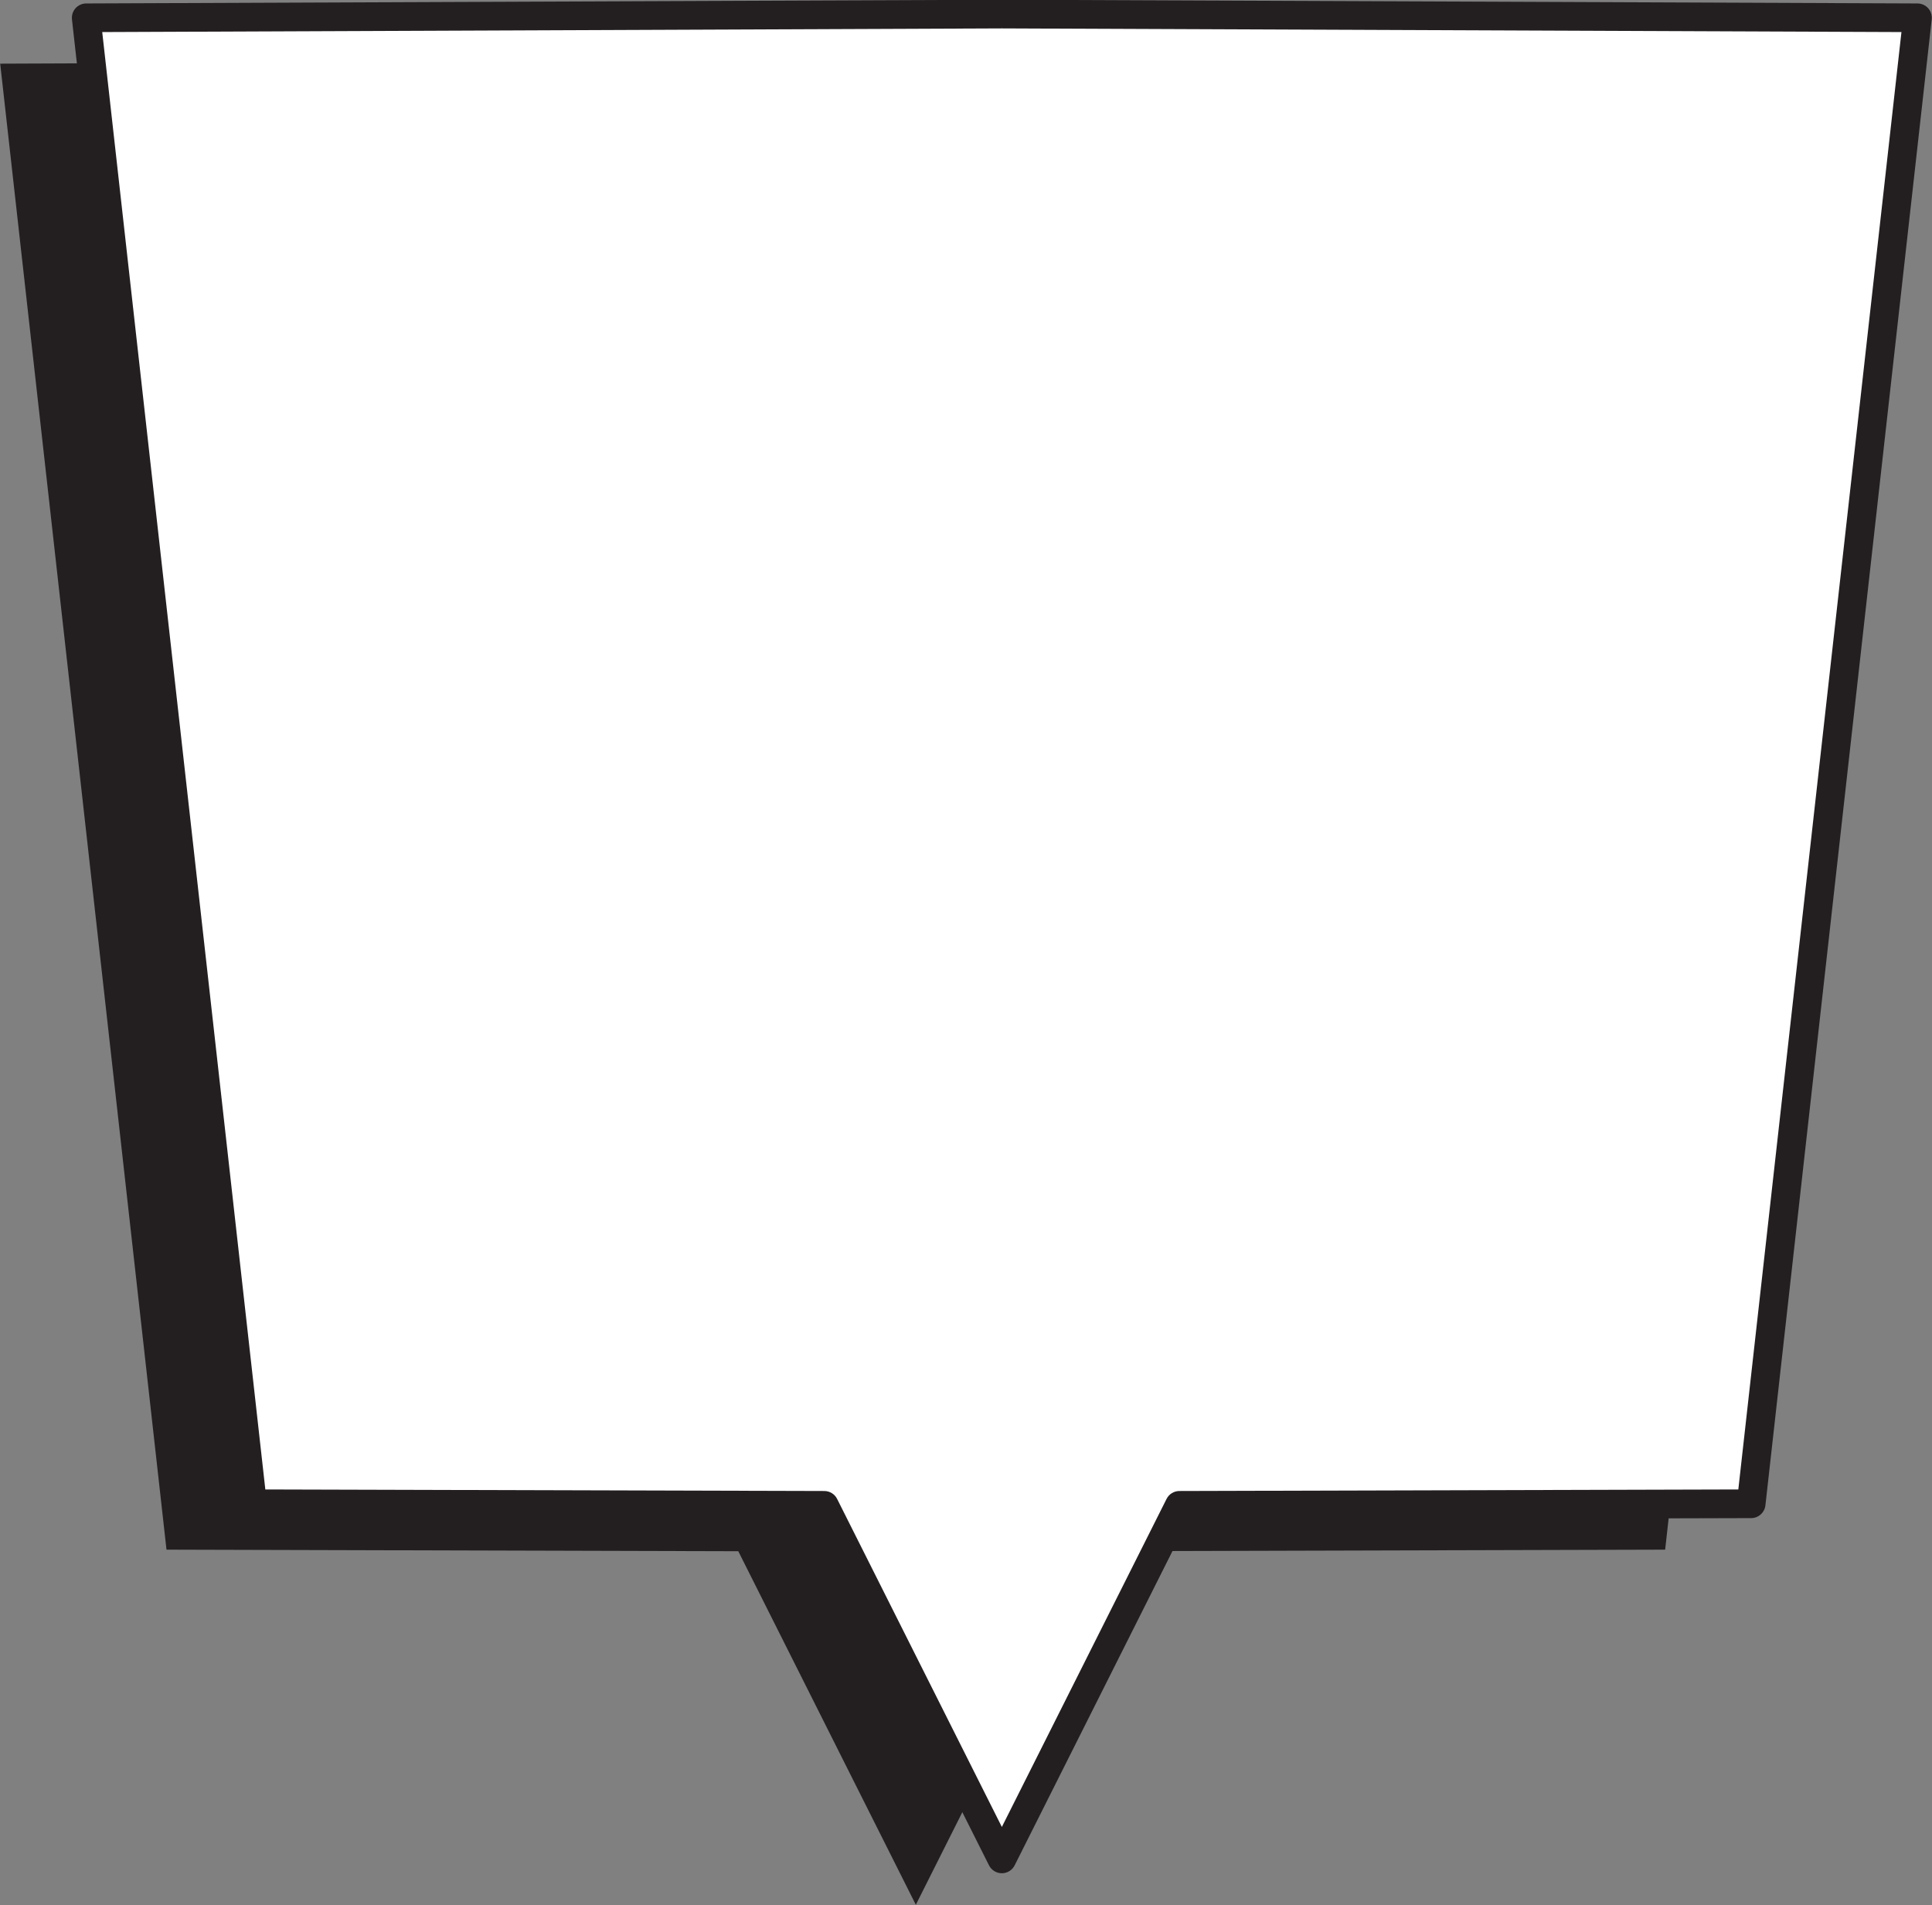
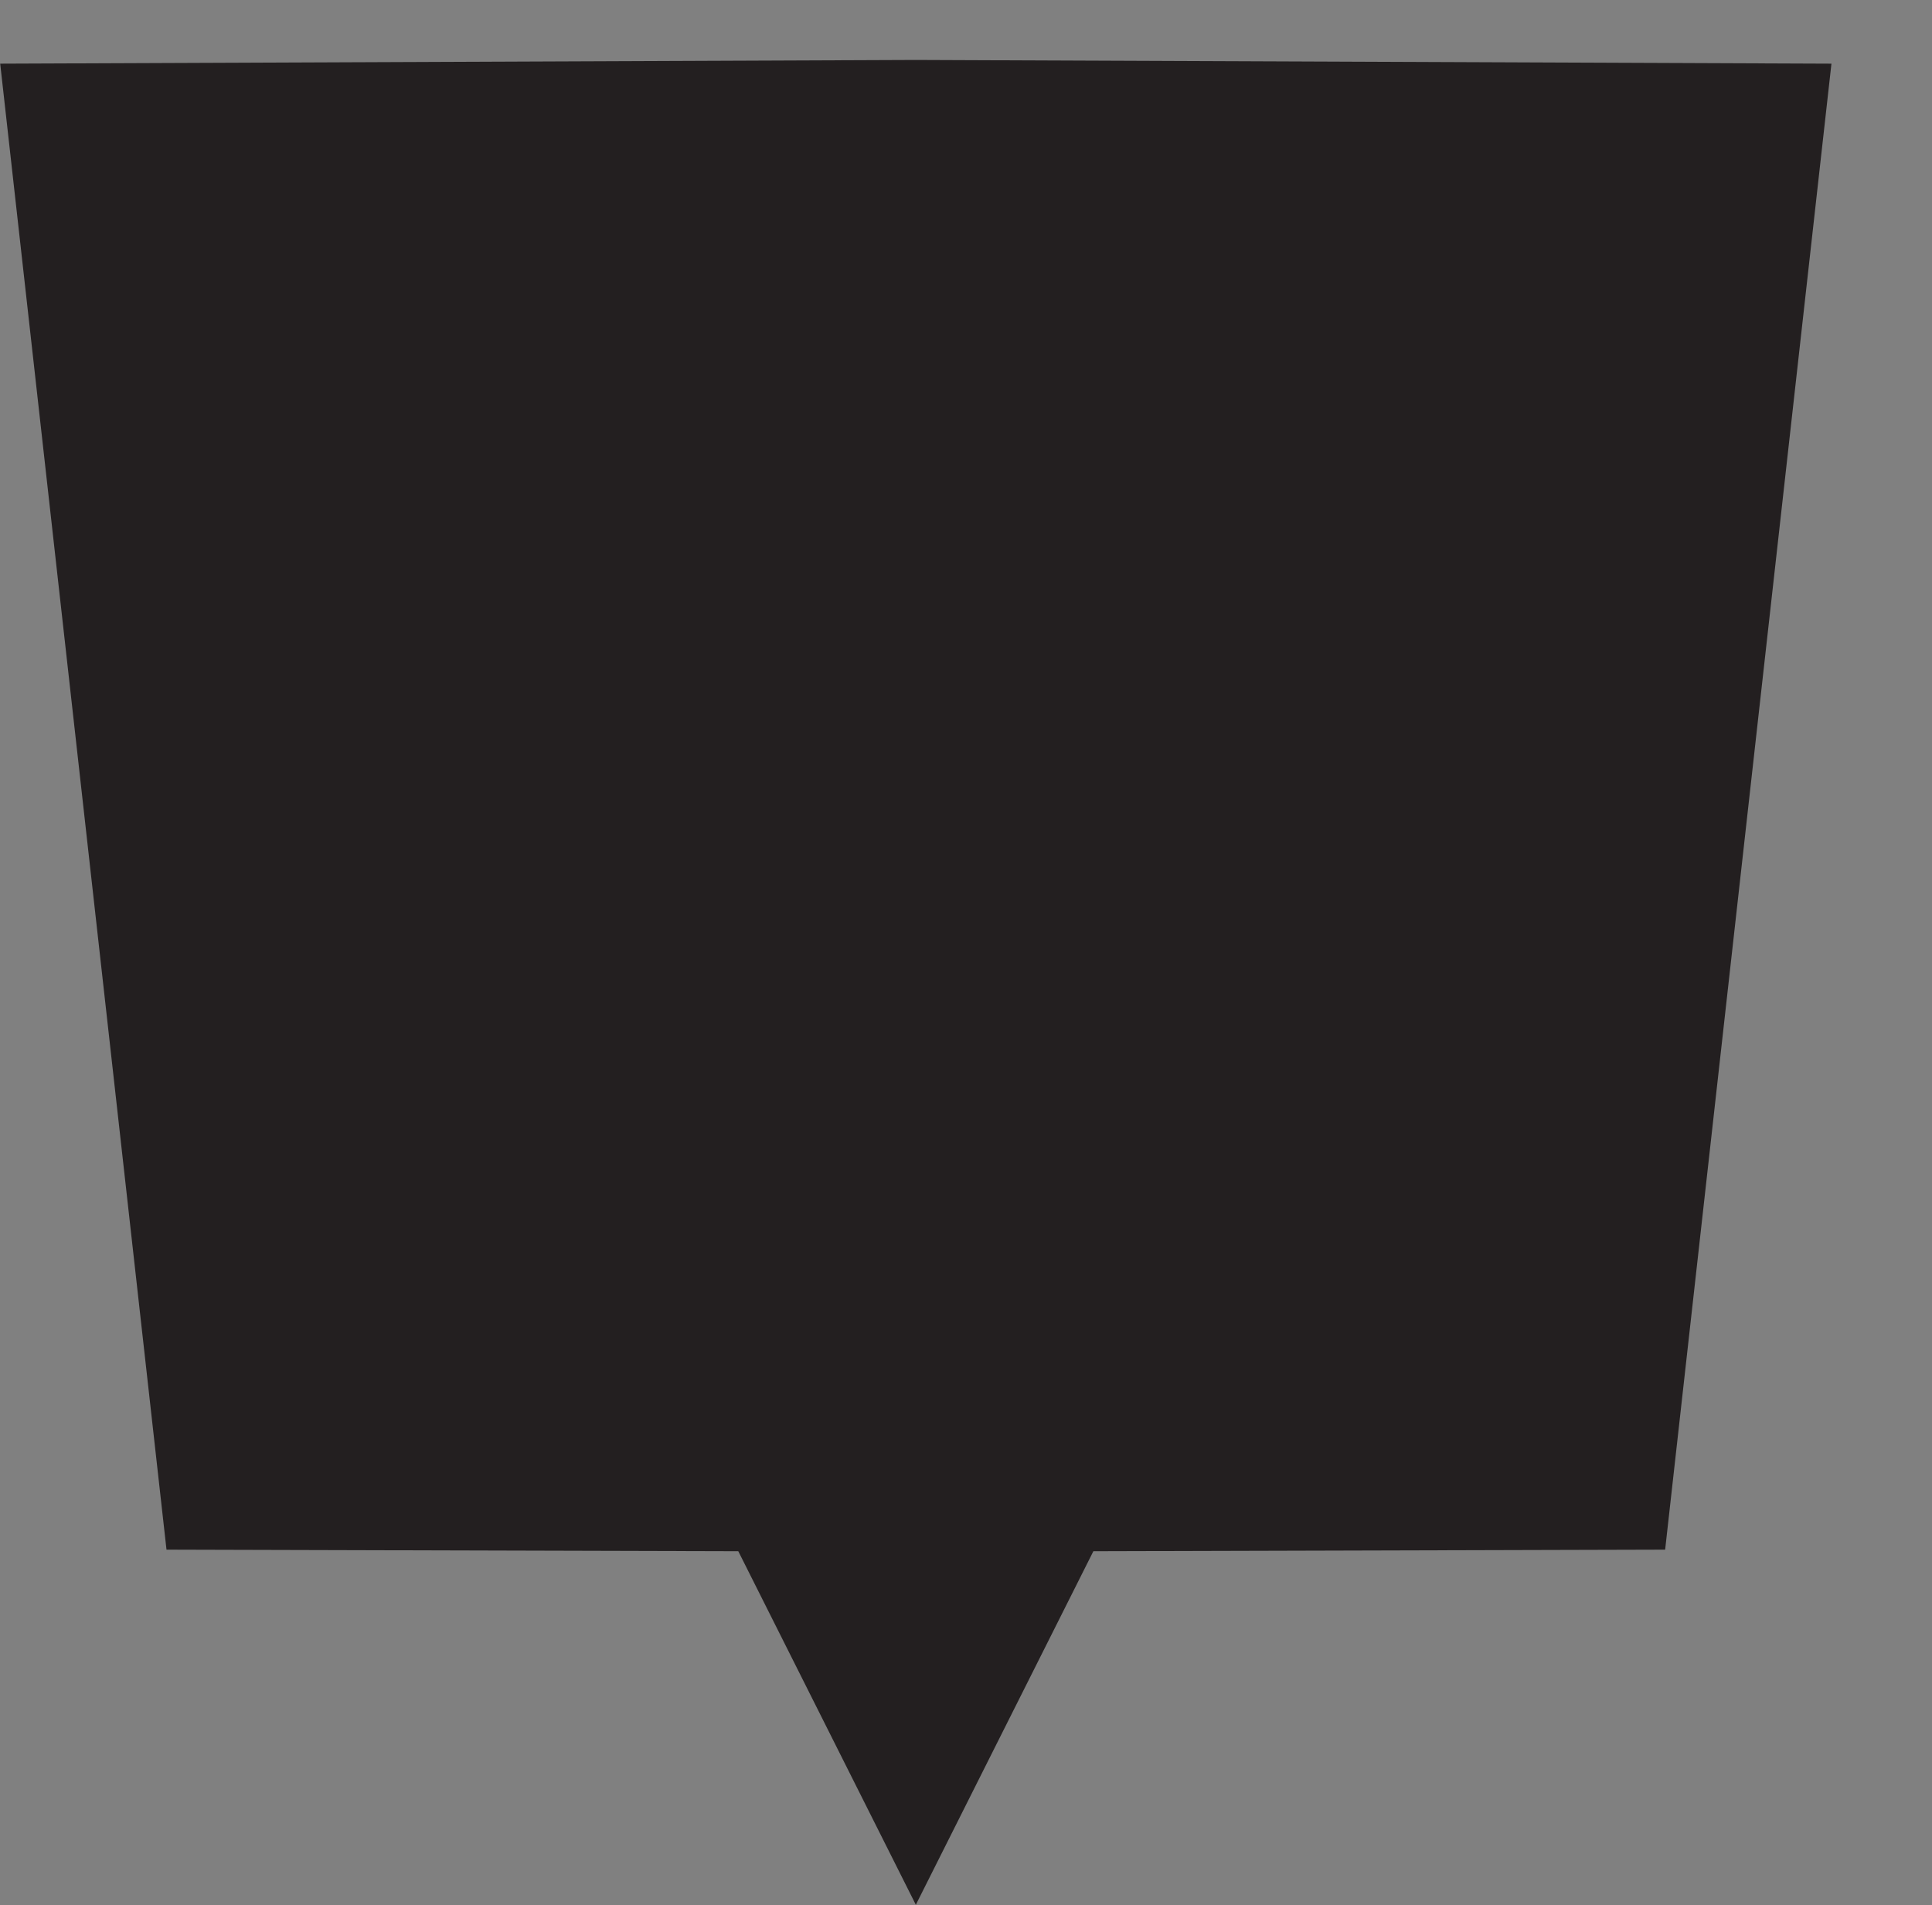
<svg xmlns="http://www.w3.org/2000/svg" height="332.2" preserveAspectRatio="xMidYMid meet" version="1.0" viewBox="45.4 45.3 336.9 332.2" width="336.9" zoomAndPan="magnify">
  <rect x="45.4" y="45.3" width="336.9" height="332.2" fill="#808080" stroke="none" />
  <g>
    <g id="change1_1">
      <path d="M 205.102 55.754 L 45.434 56.402 L 74.434 315.52 L 174.141 315.793 L 205.102 377.445 L 236.062 315.793 L 335.766 315.52 L 364.766 56.402 L 205.102 55.754" fill="#231f20" />
    </g>
    <g id="change2_1">
-       <path d="M 220.102 47.754 L 60.434 48.402 L 89.434 307.52 L 189.141 307.793 L 220.102 369.445 L 251.062 307.793 L 350.766 307.52 L 379.766 48.402 L 220.102 47.754" fill="#fff" />
-     </g>
+       </g>
    <g id="change1_2">
-       <path d="M 220.102 47.754 L 220.09 45.254 L 60.422 45.902 C 59.719 45.906 59.035 46.215 58.566 46.738 C 58.098 47.266 57.871 47.98 57.949 48.68 L 86.949 307.797 C 87.09 309.055 88.16 310.016 89.426 310.02 L 187.598 310.289 L 217.863 370.566 C 218.289 371.414 219.152 371.945 220.102 371.945 C 221.047 371.945 221.906 371.414 222.336 370.566 L 252.605 310.289 L 350.773 310.02 C 352.039 310.016 353.109 309.055 353.25 307.797 L 382.25 48.68 C 382.328 47.98 382.102 47.266 381.633 46.738 C 381.164 46.215 380.48 45.906 379.777 45.902 L 220.109 45.254 L 220.09 45.254 L 220.102 47.754 L 220.09 50.254 L 376.973 50.891 L 348.527 305.023 L 251.055 305.293 C 250.113 305.297 249.25 305.828 248.824 306.672 L 220.102 363.875 L 191.375 306.672 C 190.953 305.828 190.09 305.297 189.148 305.293 L 91.668 305.023 L 63.227 50.891 L 220.109 50.254 L 220.09 50.254 L 220.102 47.754" fill="#231f20" />
-     </g>
+       </g>
  </g>
</svg>